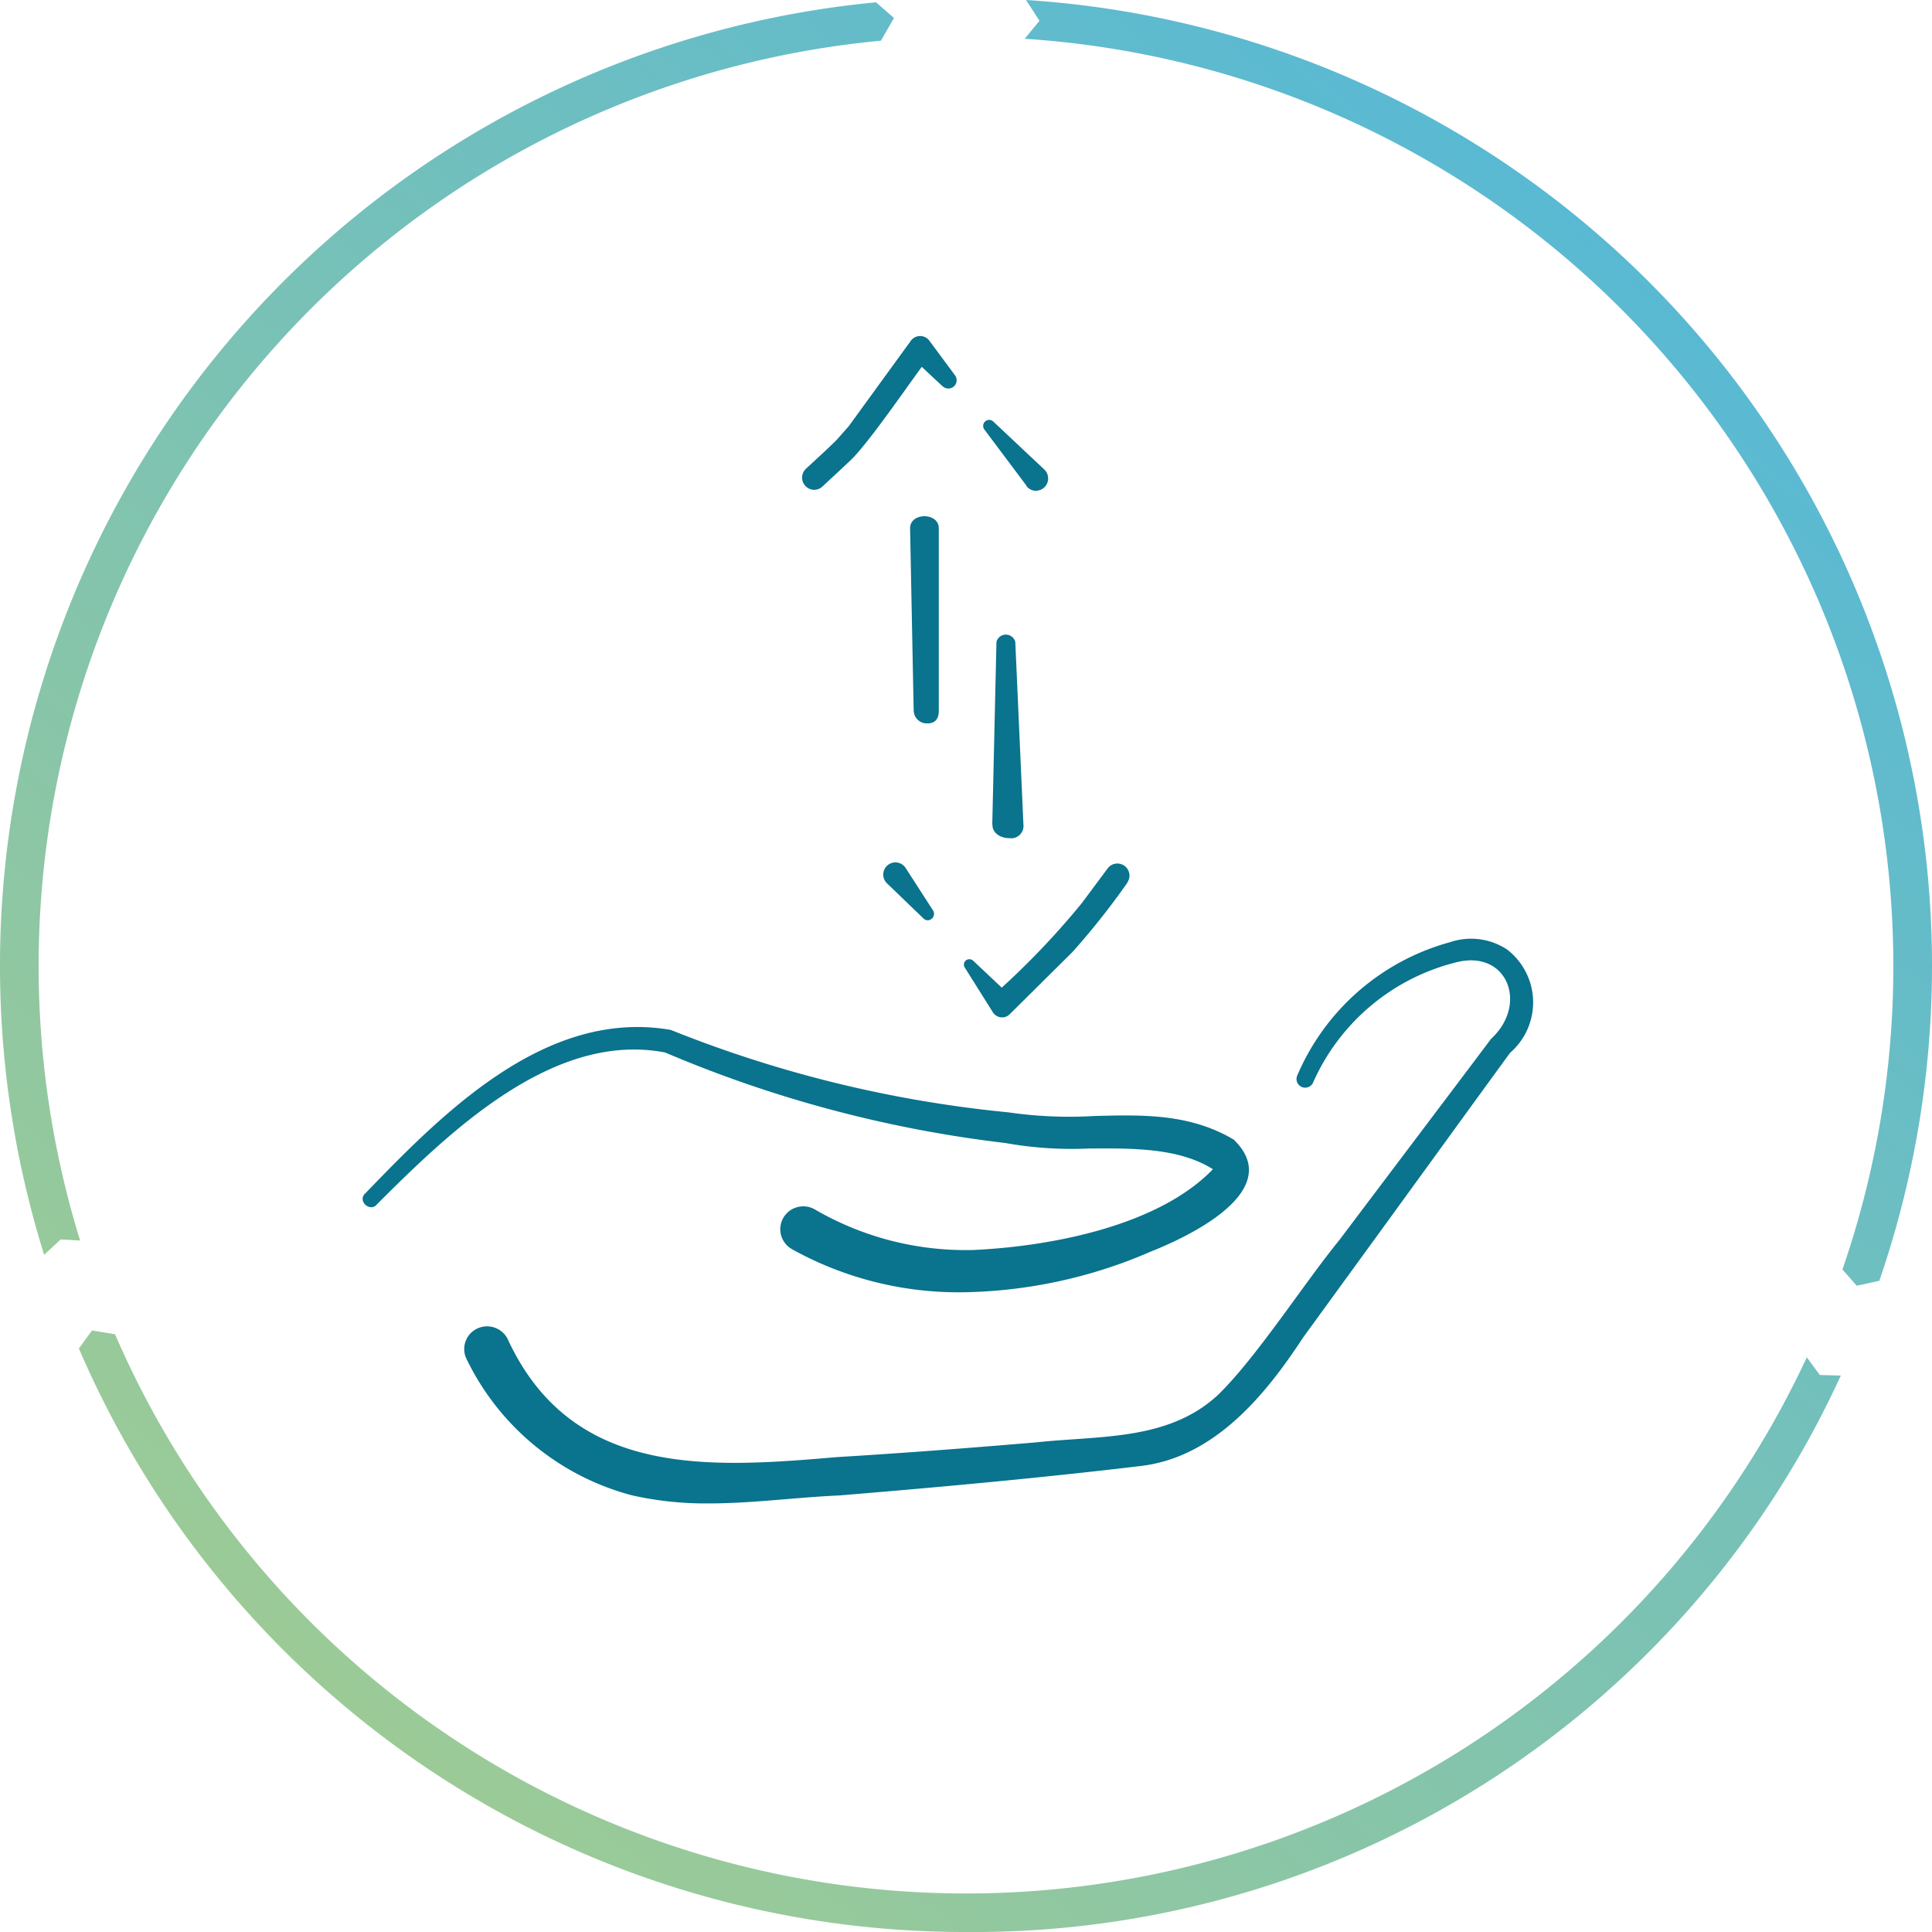
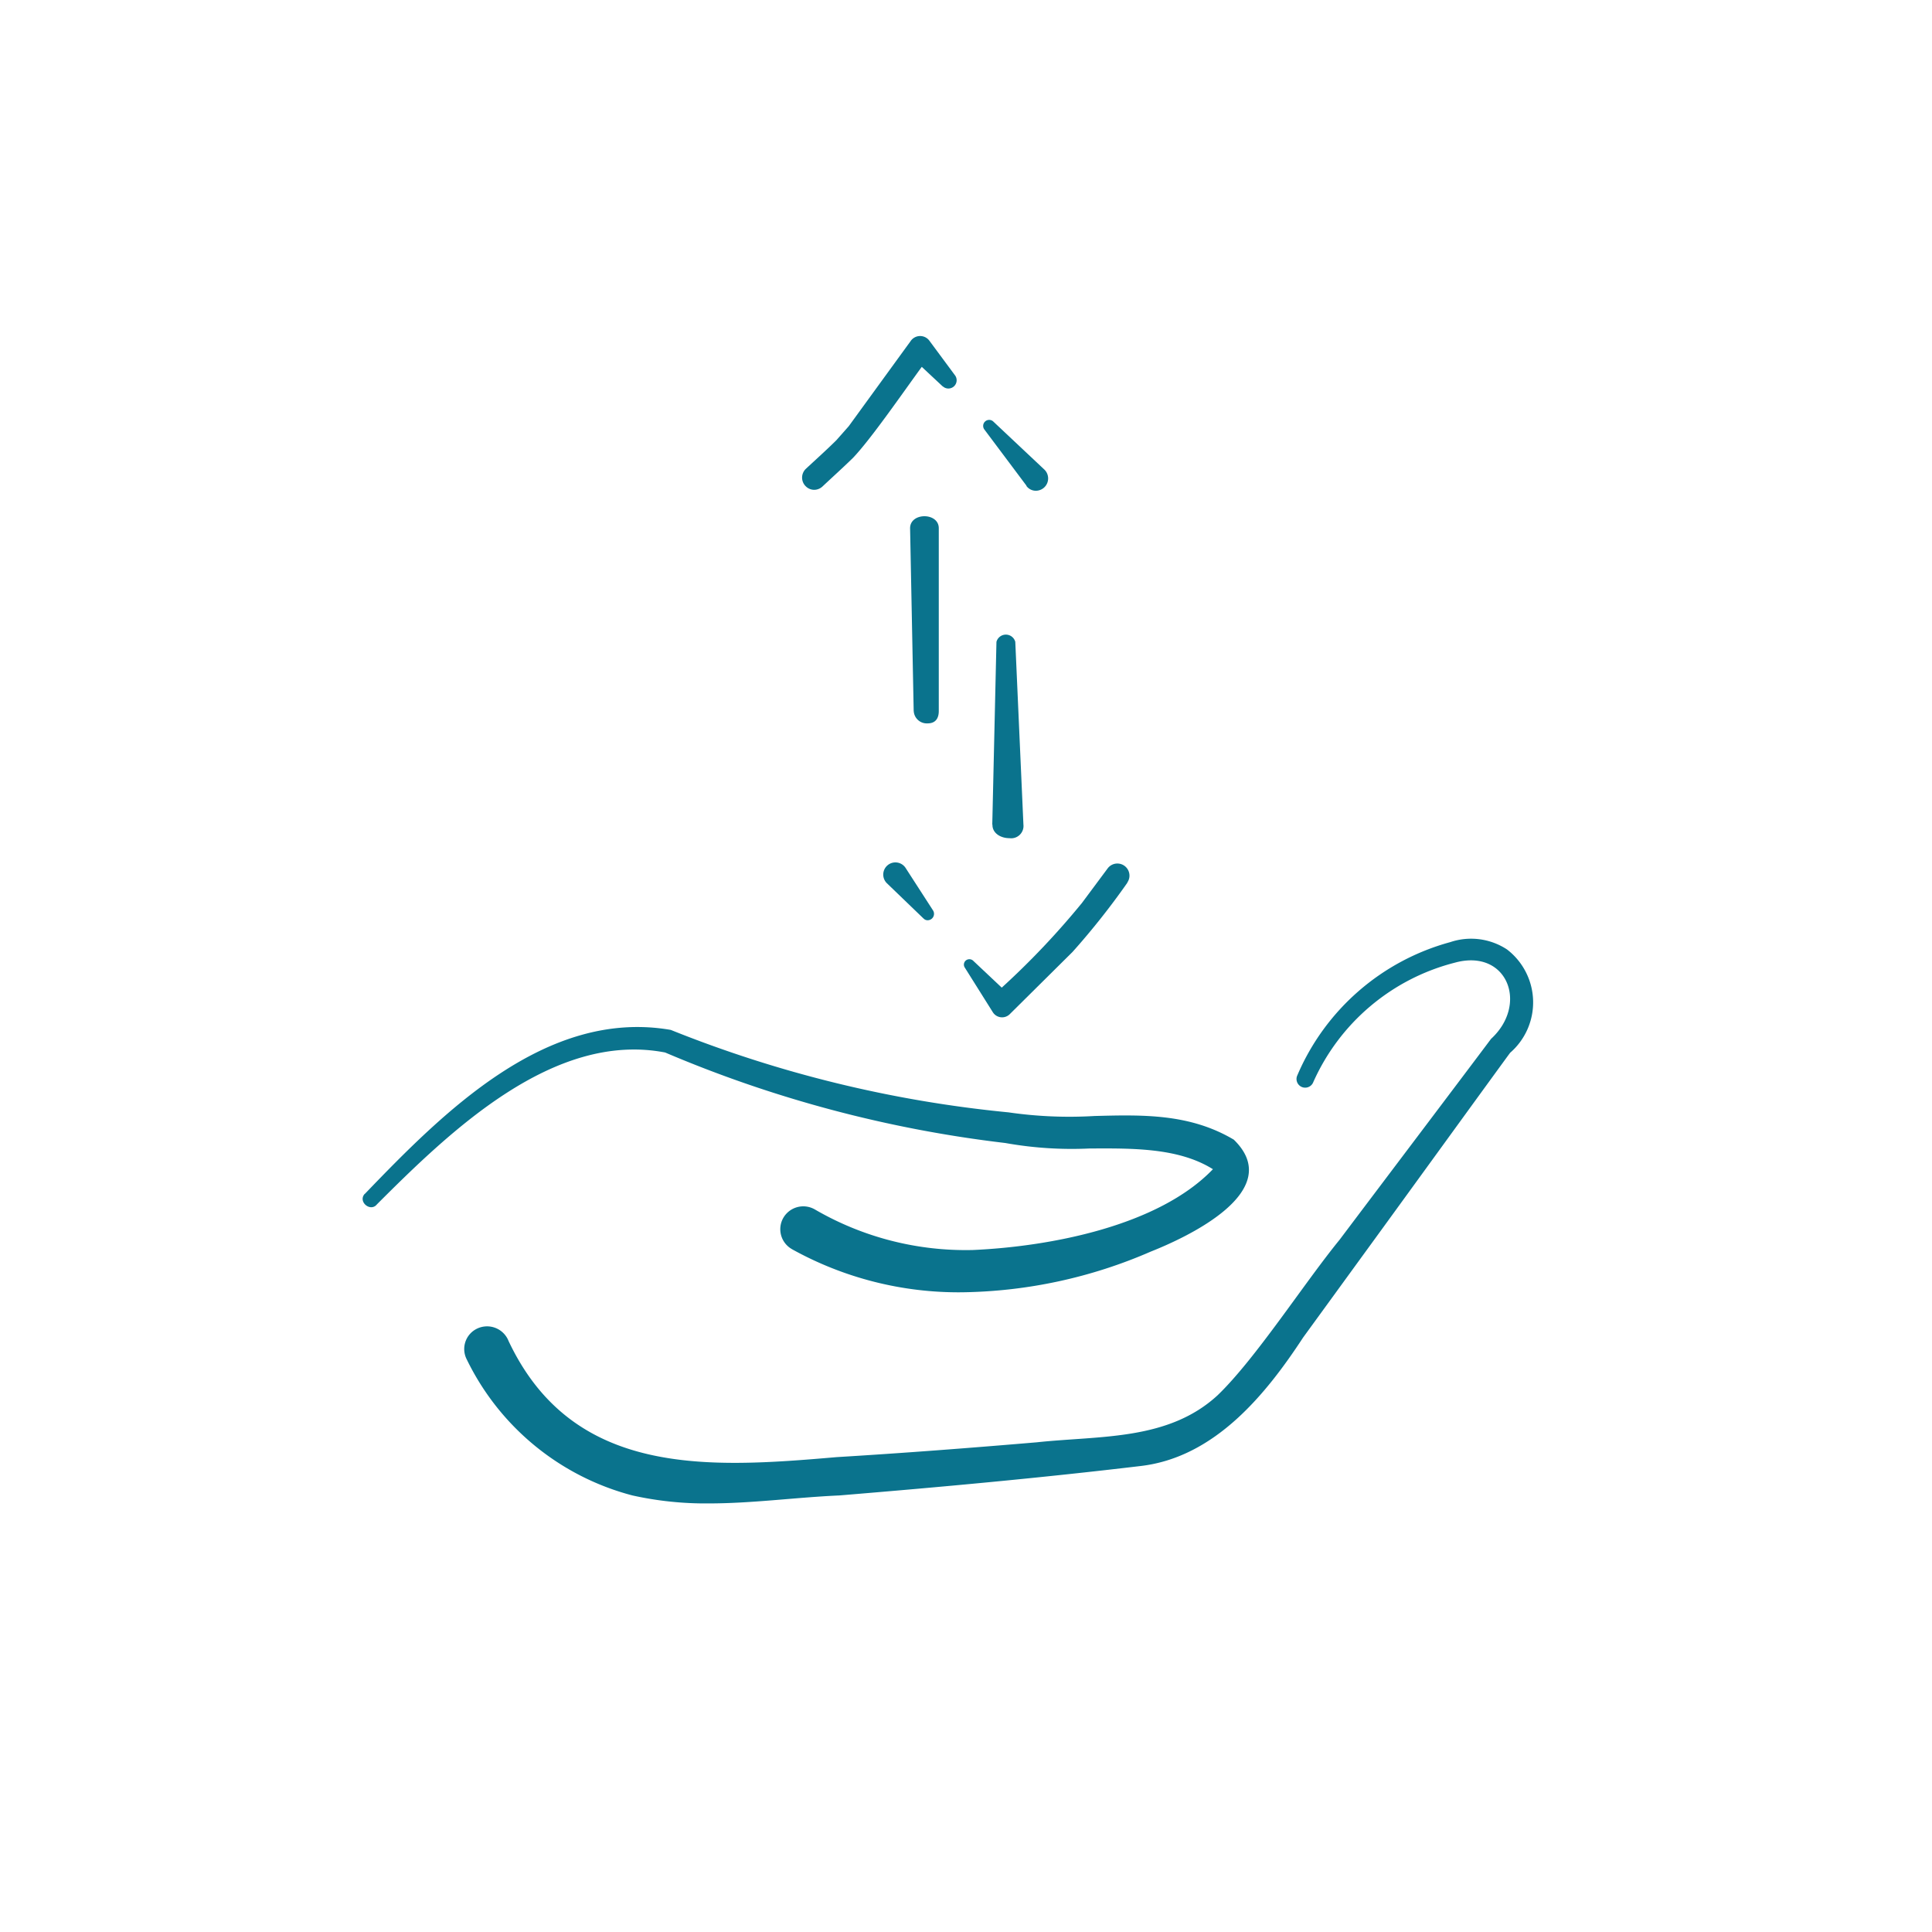
<svg xmlns="http://www.w3.org/2000/svg" id="Icon_va_et_viens" data-name="Icon_va et viens" width="75.3" height="75.3" viewBox="0 0 75.3 75.3">
  <defs>
    <linearGradient id="linear-gradient" x1="-0.073" y1="1.271" x2="0.89" y2="0.154" gradientUnits="objectBoundingBox">
      <stop offset="0" stop-color="#bad27b" />
      <stop offset="1" stop-color="#58b9d4" />
    </linearGradient>
  </defs>
-   <path id="Tracé_8221" data-name="Tracé 8221" d="M73.25,49.911A37.721,37.721,0,0,0,39.991,0l.523.811-.574.7A36.222,36.222,0,0,1,71.809,49.48l.559.632.882-.194ZM3.119,48.339A36.223,36.223,0,0,1,34.334,1.586L34.843.7l-.7-.61A37.72,37.72,0,0,0,1.721,48.906l.645-.6.753.043Zm-.05,4.205A37.57,37.57,0,0,0,37.646,75.3a37.17,37.17,0,0,0,34.1-21.687l-.817-.022-.509-.689a36.138,36.138,0,0,1-65.937-.9l-.9-.144-.5.689Z" fill="url(#linear-gradient)" />
  <path id="Tracé_8538" data-name="Tracé 8538" d="M-3667.622-1937.648a9.988,9.988,0,0,1-6.455-5.306.881.881,0,0,1,.4-1.192.9.9,0,0,1,1.235.486l.007.014c2.506,5.278,7.741,4.942,12.774,4.506,2.6-.157,5.2-.357,7.805-.578,2.471-.265,5.12-.057,7.048-1.835,1.485-1.428,3.378-4.378,4.756-6.063.842-1.121,5.148-6.819,5.9-7.826,1.471-1.35.629-3.527-1.407-2.971a8.285,8.285,0,0,0-5.534,4.685.338.338,0,0,1-.606-.3,9.068,9.068,0,0,1,5.955-5.184,2.55,2.55,0,0,1,2.214.285,2.6,2.6,0,0,1,.121,4.028c-.714.971-4.948,6.813-5.762,7.926l-2.306,3.171c-1.436,2.193-3.421,4.655-6.306,5.005-3.963.472-7.8.822-11.768,1.15-1.719.077-3.393.311-5.089.311A13.133,13.133,0,0,1-3667.622-1937.648Zm6.22-9.6a.891.891,0,0,1-.336-1.215.9.9,0,0,1,1.236-.328,11.693,11.693,0,0,0,6.162,1.578c3.013-.136,7.22-.935,9.348-3.149-1.324-.829-3.082-.818-4.822-.807a14.68,14.68,0,0,1-3.269-.214,48.215,48.215,0,0,1-13.26-3.528c-4.335-.835-8.348,3.035-11.233,5.92-.25.314-.757-.107-.471-.415l-.008.015c3.078-3.2,7.083-7.241,11.933-6.4a47.61,47.61,0,0,0,13.16,3.213,16.521,16.521,0,0,0,3.36.142c1.865-.048,3.7-.1,5.423.922,2.057,2-1.813,3.8-3.235,4.363a19.015,19.015,0,0,1-7.34,1.586A13.376,13.376,0,0,1-3661.4-1947.245Z" transform="translate(3692.266 1995.932)" fill="#0a738d" />
-   <path id="Tracé_10078" data-name="Tracé 10078" d="M-10987.387-2678.41l-1.094-1.742a.209.209,0,0,1,.069-.29.217.217,0,0,1,.258.025l1.116,1.051a31.023,31.023,0,0,0,3.126-3.3l1.011-1.359a.472.472,0,0,1,.755.566h.007a29.152,29.152,0,0,1-2.138,2.7l-2.412,2.391-.044.044a.405.405,0,0,1-.289.118A.426.426,0,0,1-10987.387-2678.41Zm-2.7-3.65-1.436-1.383a.474.474,0,1,1,.73-.6l1.081,1.674a.25.25,0,0,1-.218.377A.215.215,0,0,1-10990.084-2682.059Zm2.68-3.661.163-7.122a.38.38,0,0,1,.734,0l.317,7.122a.48.48,0,0,1-.543.53C-10987.1-2685.191-10987.409-2685.4-10987.4-2685.72Zm-3.063-4.424-.14-7.122c-.006-.629,1.124-.629,1.118,0v7.122c0,.212-.073.48-.437.48A.51.51,0,0,1-10990.468-2690.144Zm4.391-8.776.007-.005-1.648-2.2a.234.234,0,0,1,.347-.309l2,1.881a.48.48,0,0,1-.343.822A.455.455,0,0,1-10986.077-2698.92Zm-8.613,0a.473.473,0,0,1,.02-.666c.4-.372.813-.742,1.189-1.115l.483-.547c.308-.423,2.052-2.824,2.4-3.3a.448.448,0,0,1,.736-.039l1.006,1.359a.322.322,0,0,1-.477.428l-.007,0-.813-.76c-.777,1.066-1.986,2.819-2.679,3.546-.4.39-.8.75-1.194,1.12a.479.479,0,0,1-.325.127A.467.467,0,0,1-10994.69-2698.92Z" transform="translate(11026.081 2717.859)" fill="#0a738d" />
+   <path id="Tracé_10078" data-name="Tracé 10078" d="M-10987.387-2678.41l-1.094-1.742a.209.209,0,0,1,.069-.29.217.217,0,0,1,.258.025l1.116,1.051a31.023,31.023,0,0,0,3.126-3.3l1.011-1.359a.472.472,0,0,1,.755.566h.007a29.152,29.152,0,0,1-2.138,2.7l-2.412,2.391-.044.044A.426.426,0,0,1-10987.387-2678.41Zm-2.7-3.65-1.436-1.383a.474.474,0,1,1,.73-.6l1.081,1.674a.25.25,0,0,1-.218.377A.215.215,0,0,1-10990.084-2682.059Zm2.68-3.661.163-7.122a.38.38,0,0,1,.734,0l.317,7.122a.48.48,0,0,1-.543.53C-10987.1-2685.191-10987.409-2685.4-10987.4-2685.72Zm-3.063-4.424-.14-7.122c-.006-.629,1.124-.629,1.118,0v7.122c0,.212-.073.48-.437.48A.51.51,0,0,1-10990.468-2690.144Zm4.391-8.776.007-.005-1.648-2.2a.234.234,0,0,1,.347-.309l2,1.881a.48.48,0,0,1-.343.822A.455.455,0,0,1-10986.077-2698.92Zm-8.613,0a.473.473,0,0,1,.02-.666c.4-.372.813-.742,1.189-1.115l.483-.547c.308-.423,2.052-2.824,2.4-3.3a.448.448,0,0,1,.736-.039l1.006,1.359a.322.322,0,0,1-.477.428l-.007,0-.813-.76c-.777,1.066-1.986,2.819-2.679,3.546-.4.39-.8.75-1.194,1.12a.479.479,0,0,1-.325.127A.467.467,0,0,1-10994.69-2698.92Z" transform="translate(11026.081 2717.859)" fill="#0a738d" />
</svg>